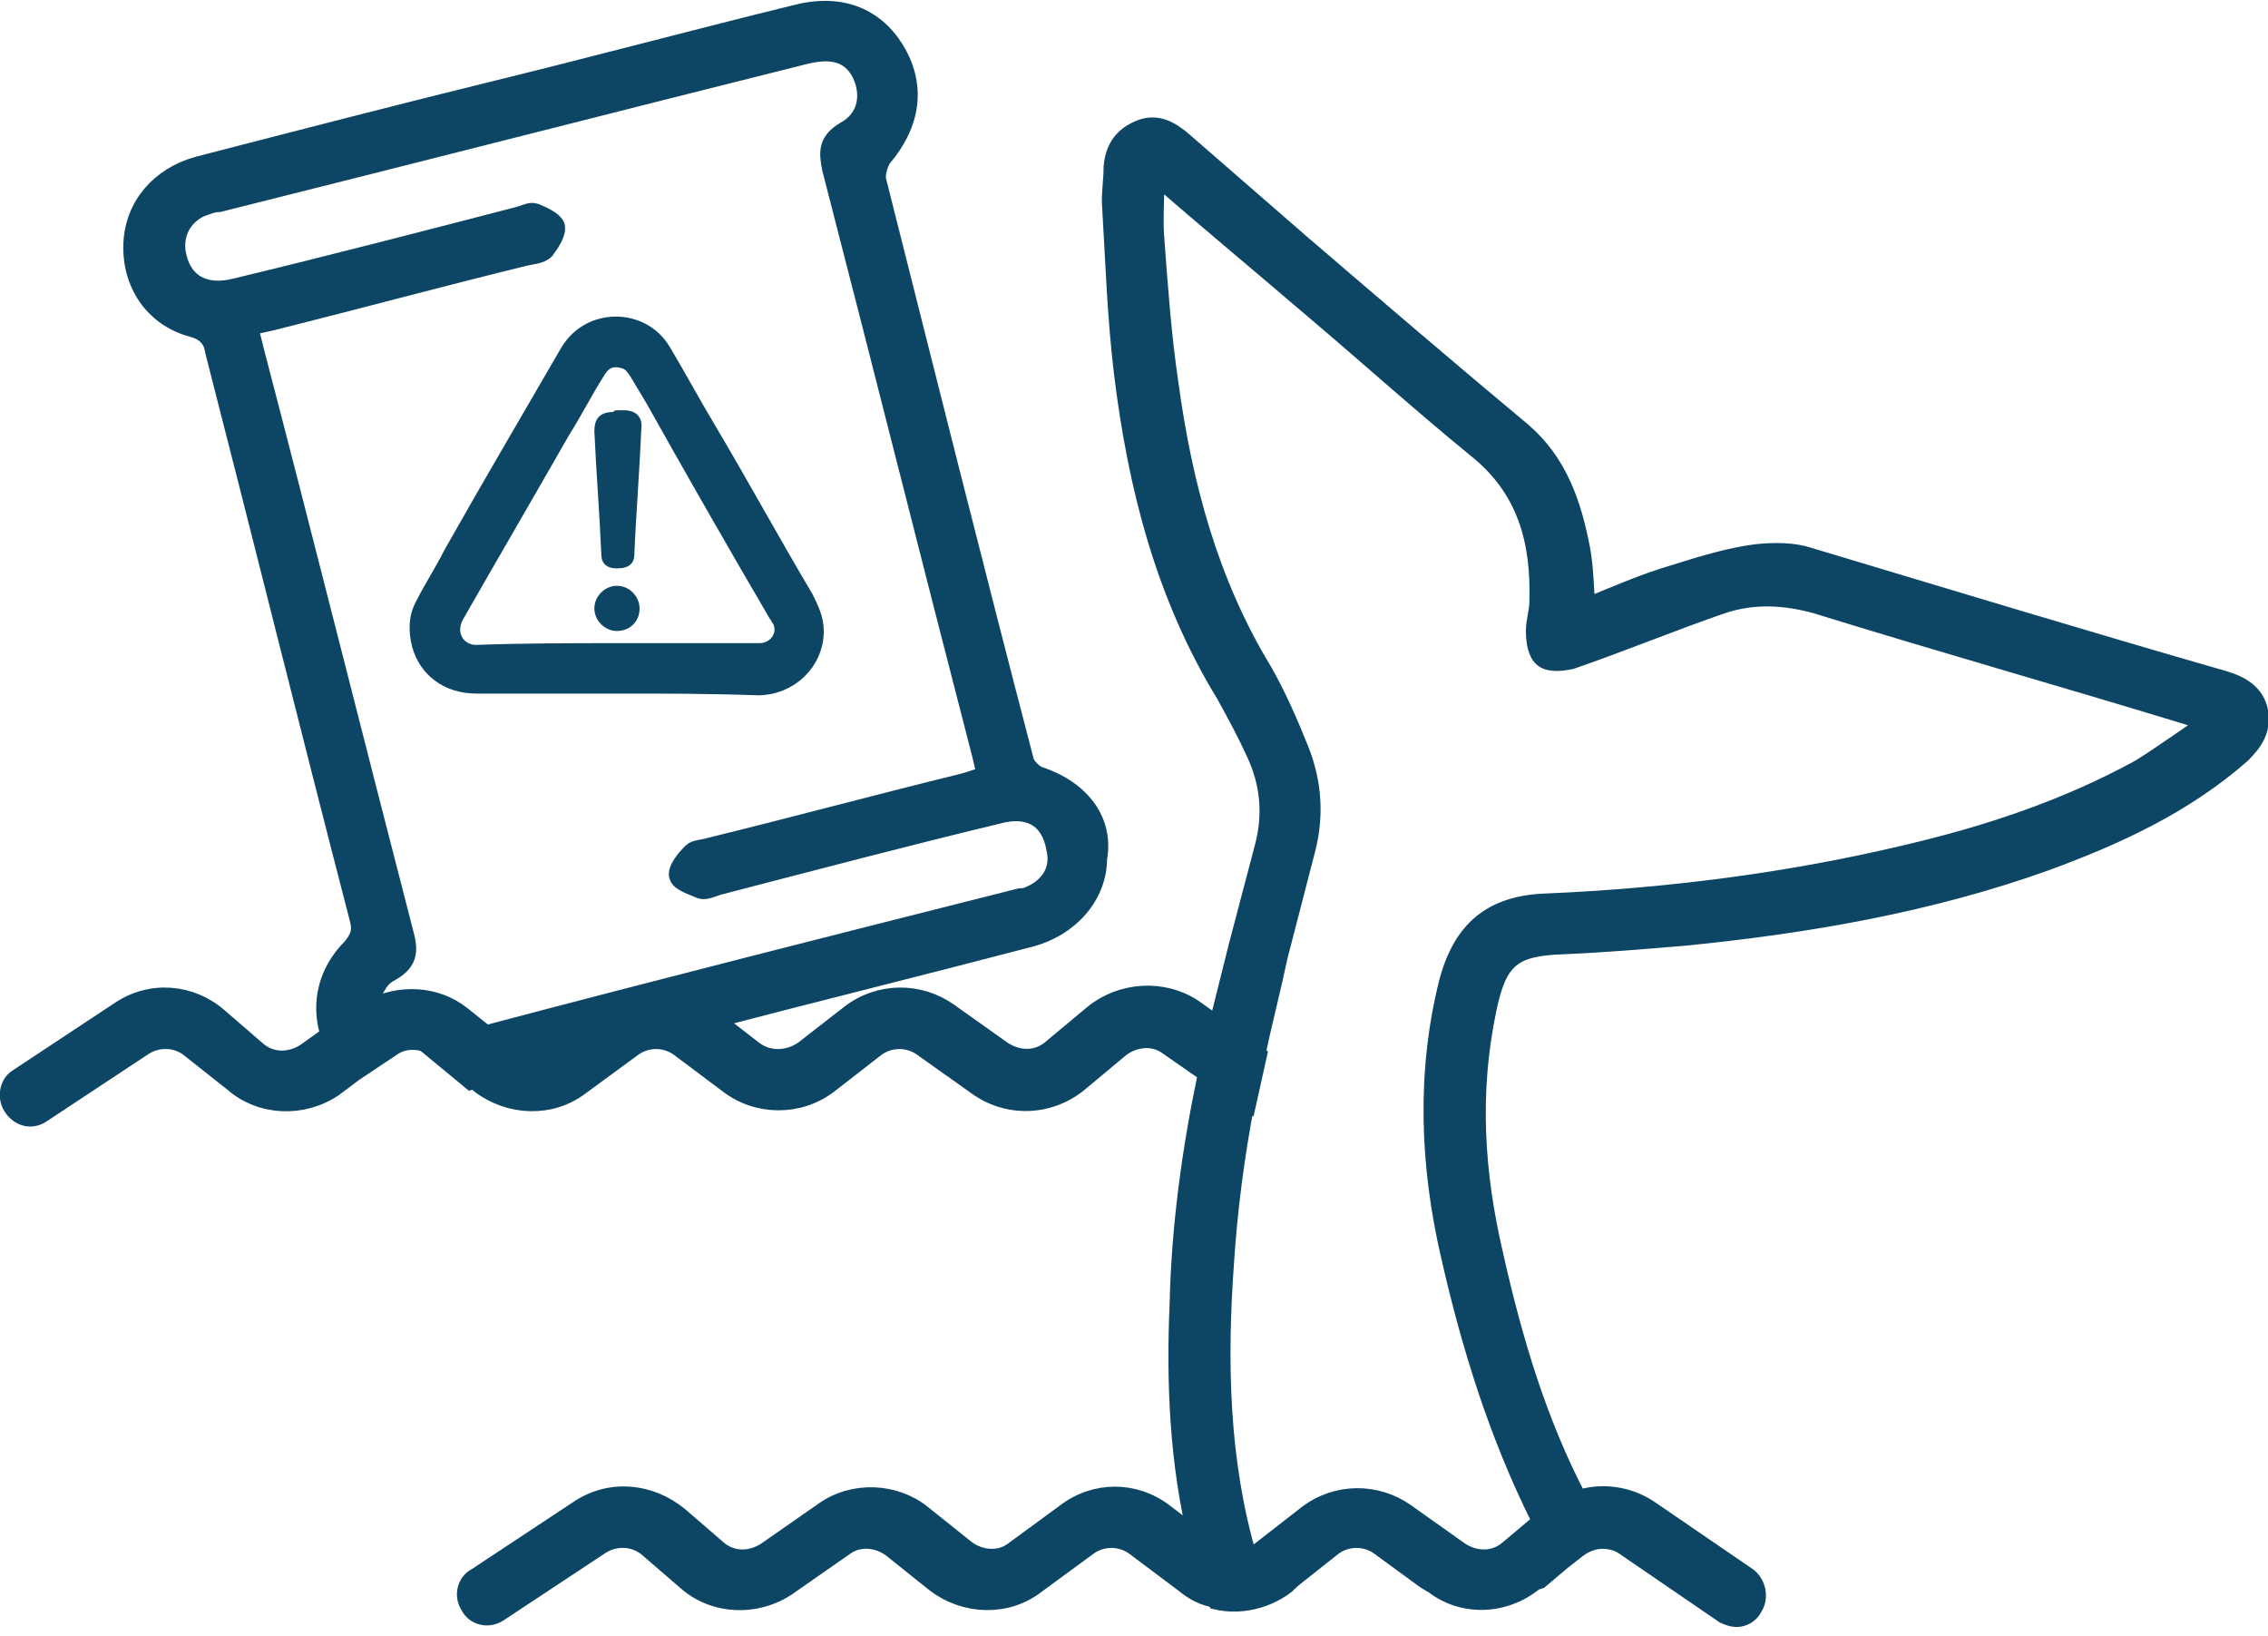
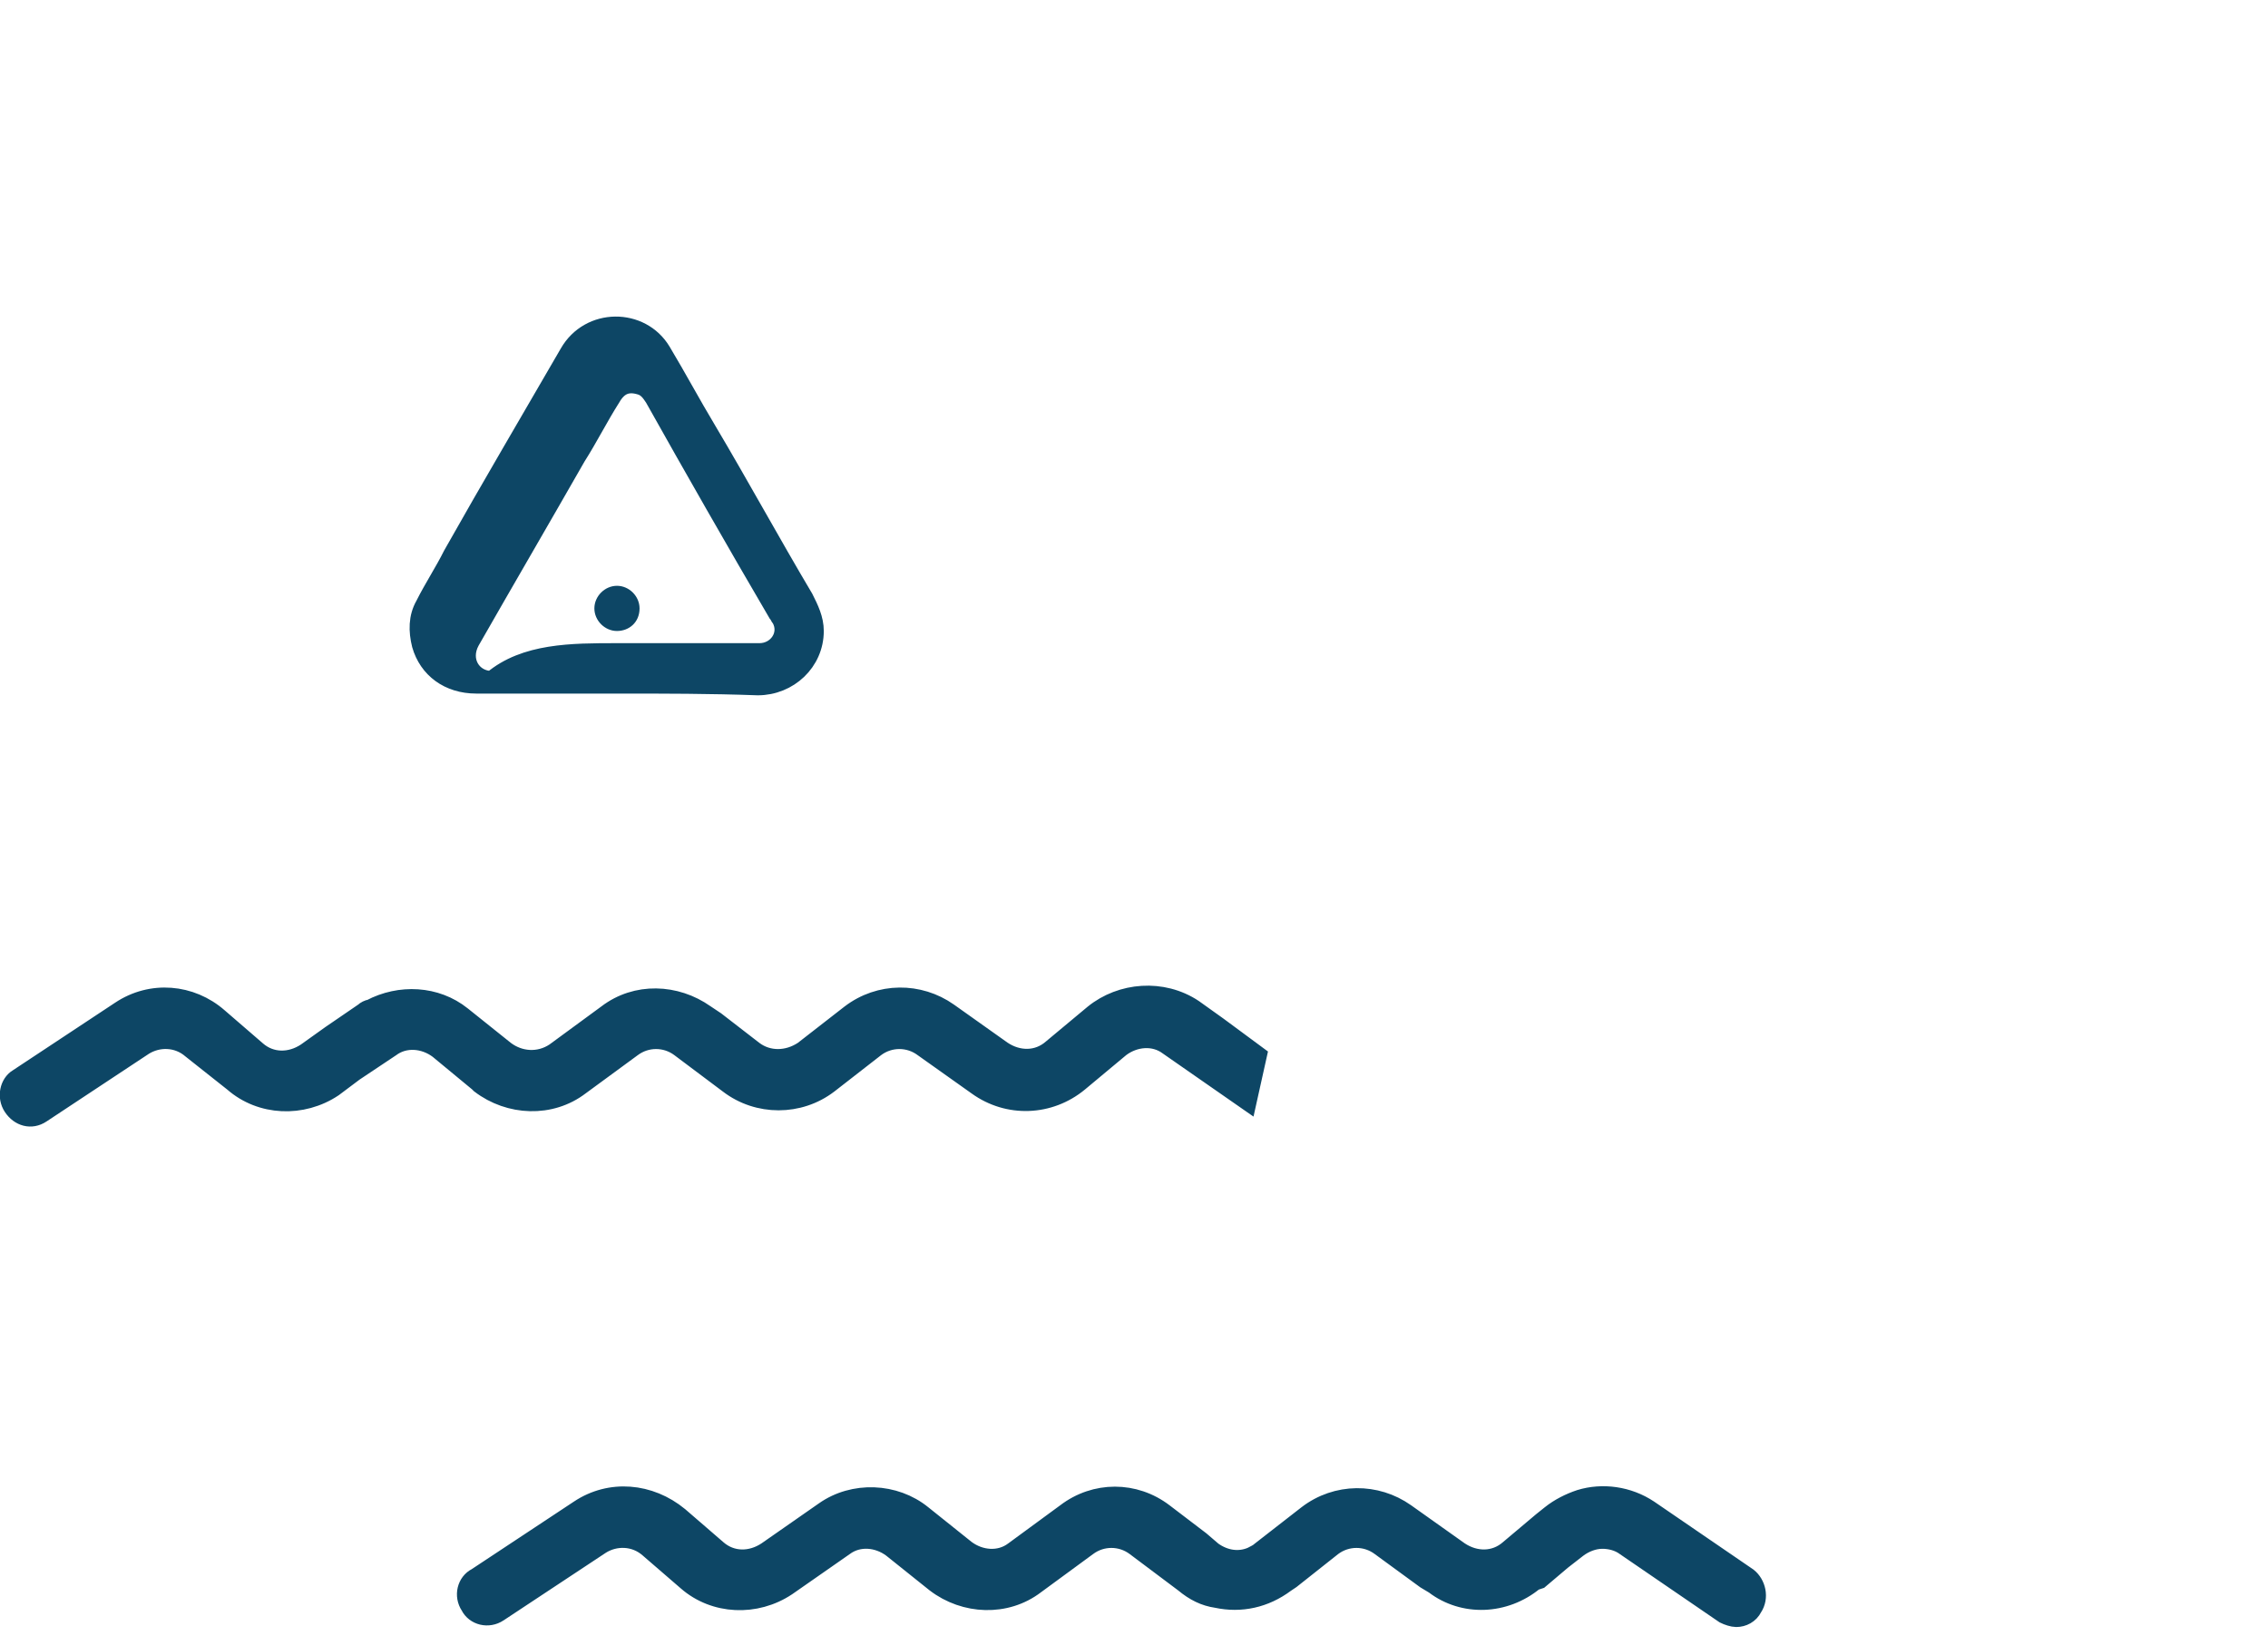
<svg xmlns="http://www.w3.org/2000/svg" version="1.1" id="Layer_1" x="0px" y="0px" viewBox="0 0 130.5 94.1" style="enable-background:new 0 0 130.5 94.1;" xml:space="preserve">
  <style type="text/css">
	.st0{fill:#0D4665;stroke:#0D4665;stroke-miterlimit:10;}
	.st1{fill:#0D4665;}
</style>
  <g id="lChBd1.tif">
-     <path class="st0" d="M59.8,44.6c-0.3-0.1-0.7-0.5-0.8-0.8c-2.9-11.1-5.7-22.3-8.5-33.4c-0.1-0.4,0.1-1,0.3-1.3c1.7-2,2-4.2,0.7-6.3   c-1.2-1.9-3.2-2.7-5.8-2c-5.7,1.4-11.3,2.9-17,4.3C23,6.5,17.2,8,11.4,9.5c-2.2,0.6-3.7,2.3-3.8,4.5c-0.1,2.3,1.2,4.3,3.5,4.9   c0.7,0.2,1.1,0.6,1.2,1.3c2.8,10.9,5.5,21.8,8.3,32.6c0.2,0.7,0.1,1.1-0.4,1.7c-1.4,1.4-1.8,3.2-1.3,4.9c0.1,0.4,0.3,0.9,0.6,1.3   c0.2,0.3,0.4,0.6,0.7,0.9l2.1-1.4h0c-0.7-0.4-1.1-1.2-1-2.3v-0.1c0.1-0.6,0.5-1.5,1.1-1.8c1.1-0.6,1.2-1.2,0.9-2.3   c-2.9-11.2-5.7-22.4-8.6-33.5c-0.1-0.4-0.2-0.9-0.4-1.4c0.5-0.1,1-0.2,1.4-0.3c4.8-1.2,9.6-2.5,14.5-3.7c0.4-0.1,0.9-0.1,1.2-0.4   c0.3-0.4,0.7-1,0.6-1.4c-0.1-0.3-0.7-0.6-1.2-0.8c-0.3-0.1-0.6,0.1-1,0.2c-5.4,1.4-10.8,2.8-16.2,4.1c-1.9,0.5-3.1-0.3-3.4-1.9   c-0.2-1.1,0.3-2.1,1.3-2.6c0.3-0.1,0.7-0.3,1.1-0.3C23.8,8.9,35.1,6,46.3,3.2c1.6-0.4,2.6-0.1,3.2,1c0.6,1.2,0.4,2.6-0.9,3.3   c-1,0.6-1,1.2-0.8,2.2c2.9,11.2,5.7,22.4,8.6,33.6c0.1,0.4,0.2,0.8,0.3,1.3c-0.4,0.1-0.9,0.3-1.3,0.4c-4.9,1.2-9.7,2.5-14.6,3.7   c-0.3,0.1-0.8,0.1-1,0.3c-0.4,0.4-0.9,1-0.8,1.4c0.1,0.4,0.9,0.6,1.3,0.8c0.3,0.1,0.7-0.1,1-0.2c5.4-1.4,10.7-2.8,16.1-4.1   c1.8-0.5,3,0.2,3.3,1.9c0.3,1.2-0.3,2.2-1.5,2.7c-0.2,0.1-0.4,0.1-0.5,0.1c-10.3,2.6-20.6,5.2-30.8,7.9c-1,0.3-2,0.5-3.1,0.8   l2.3,1.9c4.6-1.2,9.2-2.3,13.8-3.5c6.1-1.6,12.2-3.1,18.3-4.7c2.4-0.6,4-2.5,4-4.6C63.6,47.2,62.2,45.4,59.8,44.6L59.8,44.6z" />
-   </g>
+     </g>
  <path class="st0" d="M72.4,60.7c-0.2,0.9-0.4,1.8-0.6,2.7l-2.3-1.6l-2.3-1.6c-0.8-0.6-1.9-0.5-2.7,0.1l-2.4,2  c-1.7,1.4-4.1,1.5-5.9,0.2l-3.1-2.2c-0.8-0.6-1.9-0.6-2.7,0l-2.7,2.1c-1.7,1.3-4.1,1.3-5.8,0l-2.8-2.1c-0.8-0.6-1.9-0.6-2.7,0  l-3,2.2c-1.7,1.3-4.1,1.2-5.8-0.1l-0.1-0.1l-2.3-1.9h0c-0.8-0.6-1.9-0.7-2.7-0.1h0l-2.1,1.4l-1.2,0.9c-1.8,1.2-4.2,1.1-5.8-0.3  L11,60.4c-0.8-0.7-1.9-0.7-2.7-0.2l-5.9,3.9c-0.6,0.4-1.3,0.2-1.7-0.4c-0.4-0.6-0.2-1.4,0.3-1.7l5.9-3.9c1.8-1.2,4.1-1,5.7,0.4  l2.2,1.9c0.8,0.7,1.9,0.7,2.8,0.1l1.4-1l1.9-1.3c0.1-0.1,0.3-0.2,0.4-0.2c1.7-0.9,3.8-0.8,5.3,0.4l1.5,1.2l1,0.8  c0.8,0.6,1.9,0.7,2.8,0.1l3-2.2c1.7-1.3,4-1.2,5.7,0l0.6,0.4l2.2,1.7c0.8,0.6,1.9,0.6,2.8,0l2.7-2.1c1.7-1.3,4-1.3,5.7-0.1l3.1,2.2  c0.9,0.6,2,0.6,2.8-0.1l2.4-2c1.6-1.3,4-1.5,5.8-0.3l1.4,1L72.4,60.7L72.4,60.7z" />
  <path class="st0" d="M100.9,92.5c-0.2,0.4-0.6,0.6-1,0.6c-0.2,0-0.5-0.1-0.7-0.2l-5.7-3.9c-0.4-0.3-0.9-0.4-1.3-0.4  c-0.5,0-1,0.2-1.4,0.5l-0.9,0.7l-1.3,1.1L88.3,91c-1.7,1.4-4.1,1.5-5.8,0.2L82,90.9L79.4,89c-0.8-0.6-1.9-0.6-2.7,0l-2.4,1.9  L74,91.1c-1.2,0.9-2.6,1.2-4,0.9c-0.7-0.1-1.3-0.4-1.9-0.9l-2.8-2.1c-0.8-0.6-1.9-0.6-2.7,0l-3,2.2c-1.7,1.3-4.1,1.2-5.8-0.1l-2.5-2  c-0.8-0.6-1.9-0.7-2.7-0.1l-3.3,2.3c-1.8,1.2-4.2,1.1-5.8-0.3l-2.2-1.9c-0.8-0.7-1.9-0.7-2.7-0.2l-5.9,3.9c-0.6,0.4-1.4,0.2-1.7-0.4  c-0.4-0.6-0.2-1.4,0.4-1.7l5.9-3.9c1.8-1.2,4.1-1,5.8,0.4l2.2,1.9c0.8,0.7,1.9,0.7,2.8,0.1l3.3-2.3c1.7-1.2,4.1-1.1,5.7,0.2l2.5,2  c0.8,0.6,1.9,0.7,2.7,0.1l3-2.2c1.7-1.3,4-1.3,5.7,0l2.1,1.6l0.7,0.6c0.7,0.5,1.5,0.6,2.2,0.3c0.2-0.1,0.4-0.2,0.5-0.3l2.7-2.1  c1.7-1.3,4-1.3,5.7-0.1l3.1,2.2c0.9,0.6,2,0.6,2.8-0.1l1.9-1.6l0.5-0.4c0.5-0.4,1.1-0.7,1.7-0.9c1.3-0.4,2.8-0.2,4,0.6l5.7,3.9  C101.1,91.1,101.3,91.9,100.9,92.5L100.9,92.5z" />
  <g id="i6oI91.tif">
-     <path class="st0" d="M130,40.9c-0.2-1-1-1.5-2-1.8c-8-2.3-15.9-4.7-23.9-7.1c-0.9-0.3-2-0.3-3-0.2c-1.6,0.2-3.2,0.7-4.8,1.2   c-1.7,0.5-3.3,1.2-5,1.9c-0.1-1.1-0.1-2.2-0.3-3.3c-0.5-2.6-1.3-5-3.4-6.8c-4.2-3.5-8.4-7.1-12.6-10.7c-2.3-2-4.6-4-6.9-6   c-0.7-0.6-1.5-1.1-2.5-0.7c-1,0.4-1.5,1.1-1.6,2.2c0,0.7-0.1,1.3-0.1,2c0.2,3.3,0.3,6.6,0.7,9.9C65.4,28,67,34.3,70.5,40   c0.6,1.1,1.2,2.2,1.7,3.3c0.8,1.7,1,3.5,0.5,5.4c-0.5,1.9-1,3.8-1.5,5.7c-0.4,1.6-0.8,3.2-1.2,4.8c-0.2,0.9-0.4,1.8-0.6,2.7   c-0.9,4.3-1.5,8.7-1.6,13.1c-0.2,4.6,0,9.2,1.1,13.7c0.3,1.2,0.6,2.3,1.1,3.4c1.3,0.3,2.8,0,4-0.9l0.3-0.3h-0.9   c-0.9,0-1.2-0.3-1.5-1.1c0-0.1-0.1-0.2-0.1-0.3c-1.6-5.5-1.7-11.2-1.3-16.8c0.2-3.1,0.6-6.2,1.2-9.3c0.2-0.9,0.4-1.8,0.6-2.7   c0.4-1.9,0.9-3.8,1.3-5.7c0.5-1.9,1-3.9,1.5-5.8c0.6-2.1,0.5-4.1-0.3-6.1c-0.6-1.5-1.3-3.1-2.1-4.5c-3.1-5.1-4.6-10.7-5.4-16.6   c-0.4-2.7-0.6-5.5-0.8-8.2c-0.1-1.1,0-2.2,0-3.7c3.1,2.7,6,5.1,8.8,7.5c3.2,2.7,6.3,5.5,9.6,8.2c2.9,2.3,3.7,5.3,3.6,8.8   c0,0.6-0.2,1.1-0.2,1.7c0,0.6,0.1,1.3,0.5,1.6c0.4,0.3,1.1,0.2,1.6,0.1c2.9-1,5.8-2.2,8.7-3.2c1.8-0.6,3.6-0.5,5.4,0   c7.1,2.2,14.2,4.2,21.4,6.4c0.3,0.1,0.5,0.2,1.1,0.4c-1.4,0.9-2.6,1.8-3.9,2.6c-4.2,2.3-8.7,3.8-13.4,4.9C103,50.7,96,51.6,89,51.9   c-3.2,0.1-4.9,1.6-5.7,4.6c-1.3,5.2-1.1,10.5,0.1,15.7c1.2,5.3,2.8,10.4,5.2,15.2c0.4,0.8,0.8,1.5,1.2,2.3l0.9-0.7   c0.4-0.3,0.9-0.5,1.4-0.5c-0.5-0.8-0.9-1.6-1.3-2.3c-2.3-4.4-3.7-9.1-4.8-14c-1.1-4.7-1.4-9.3-0.4-14.1c0.6-2.9,1.4-3.6,4.3-3.7   c2.4-0.1,4.7-0.3,7.1-0.5c7-0.7,14-1.9,20.7-4.3c4.1-1.5,8-3.3,11.3-6.2C129.7,42.7,130.2,42,130,40.9z" />
-   </g>
+     </g>
  <g id="WL2jNy.tif">
-     <path class="st0" d="M35.5,39.4c-2.7,0-5.4,0-8.1,0c-1.6,0-2.8-0.9-3.2-2.3c-0.2-0.8-0.2-1.6,0.2-2.3c0.5-1,1.1-1.9,1.6-2.9   c2.2-3.9,4.5-7.8,6.7-11.6c1.2-2.1,4.2-2.1,5.4-0.1c0.9,1.5,1.7,3,2.6,4.5c1.9,3.2,3.7,6.5,5.6,9.7c0.3,0.6,0.6,1.2,0.6,1.9   c0,1.8-1.5,3.2-3.3,3.2C40.9,39.4,38.2,39.4,35.5,39.4L35.5,39.4z M35.5,37.5c2.7,0,5.5,0,8.2,0c1,0,1.7-1,1.2-1.9   c-0.1-0.1-0.1-0.2-0.2-0.3c-2.4-4.1-4.8-8.3-7.1-12.4c-0.3-0.5-0.6-1-0.9-1.5c-0.2-0.3-0.4-0.6-0.8-0.7c-0.7-0.2-1.2,0-1.6,0.7   c-0.7,1.1-1.3,2.3-2,3.4c-2,3.5-4.1,7.1-6.1,10.6c-0.6,1.1,0.1,2.2,1.2,2.2C30.2,37.5,32.9,37.5,35.5,37.5L35.5,37.5z" />
-     <path class="st1" d="M35.6,23.6c0.1,0,0.2,0,0.3,0c0.7,0,1.1,0.4,1,1.1c-0.1,2.4-0.3,4.8-0.4,7.2c0,0.5-0.3,0.8-1,0.8   c-0.6,0-0.9-0.3-0.9-0.8c-0.1-2.4-0.3-4.8-0.4-7.1c0-0.7,0.3-1.1,1.1-1.1C35.3,23.6,35.5,23.6,35.6,23.6z" />
+     <path class="st0" d="M35.5,39.4c-2.7,0-5.4,0-8.1,0c-1.6,0-2.8-0.9-3.2-2.3c-0.2-0.8-0.2-1.6,0.2-2.3c0.5-1,1.1-1.9,1.6-2.9   c2.2-3.9,4.5-7.8,6.7-11.6c1.2-2.1,4.2-2.1,5.4-0.1c0.9,1.5,1.7,3,2.6,4.5c1.9,3.2,3.7,6.5,5.6,9.7c0.3,0.6,0.6,1.2,0.6,1.9   c0,1.8-1.5,3.2-3.3,3.2C40.9,39.4,38.2,39.4,35.5,39.4L35.5,39.4z M35.5,37.5c2.7,0,5.5,0,8.2,0c1,0,1.7-1,1.2-1.9   c-0.1-0.1-0.1-0.2-0.2-0.3c-2.4-4.1-4.8-8.3-7.1-12.4c-0.2-0.3-0.4-0.6-0.8-0.7c-0.7-0.2-1.2,0-1.6,0.7   c-0.7,1.1-1.3,2.3-2,3.4c-2,3.5-4.1,7.1-6.1,10.6c-0.6,1.1,0.1,2.2,1.2,2.2C30.2,37.5,32.9,37.5,35.5,37.5L35.5,37.5z" />
    <path class="st1" d="M35.5,36.3c-0.7,0-1.3-0.6-1.3-1.3c0-0.7,0.6-1.3,1.3-1.3c0.7,0,1.3,0.6,1.3,1.3   C36.8,35.8,36.2,36.3,35.5,36.3L35.5,36.3z" />
  </g>
  <g id="Layer_2_00000155138274517476287760000003332079673100768935_">
</g>
</svg>